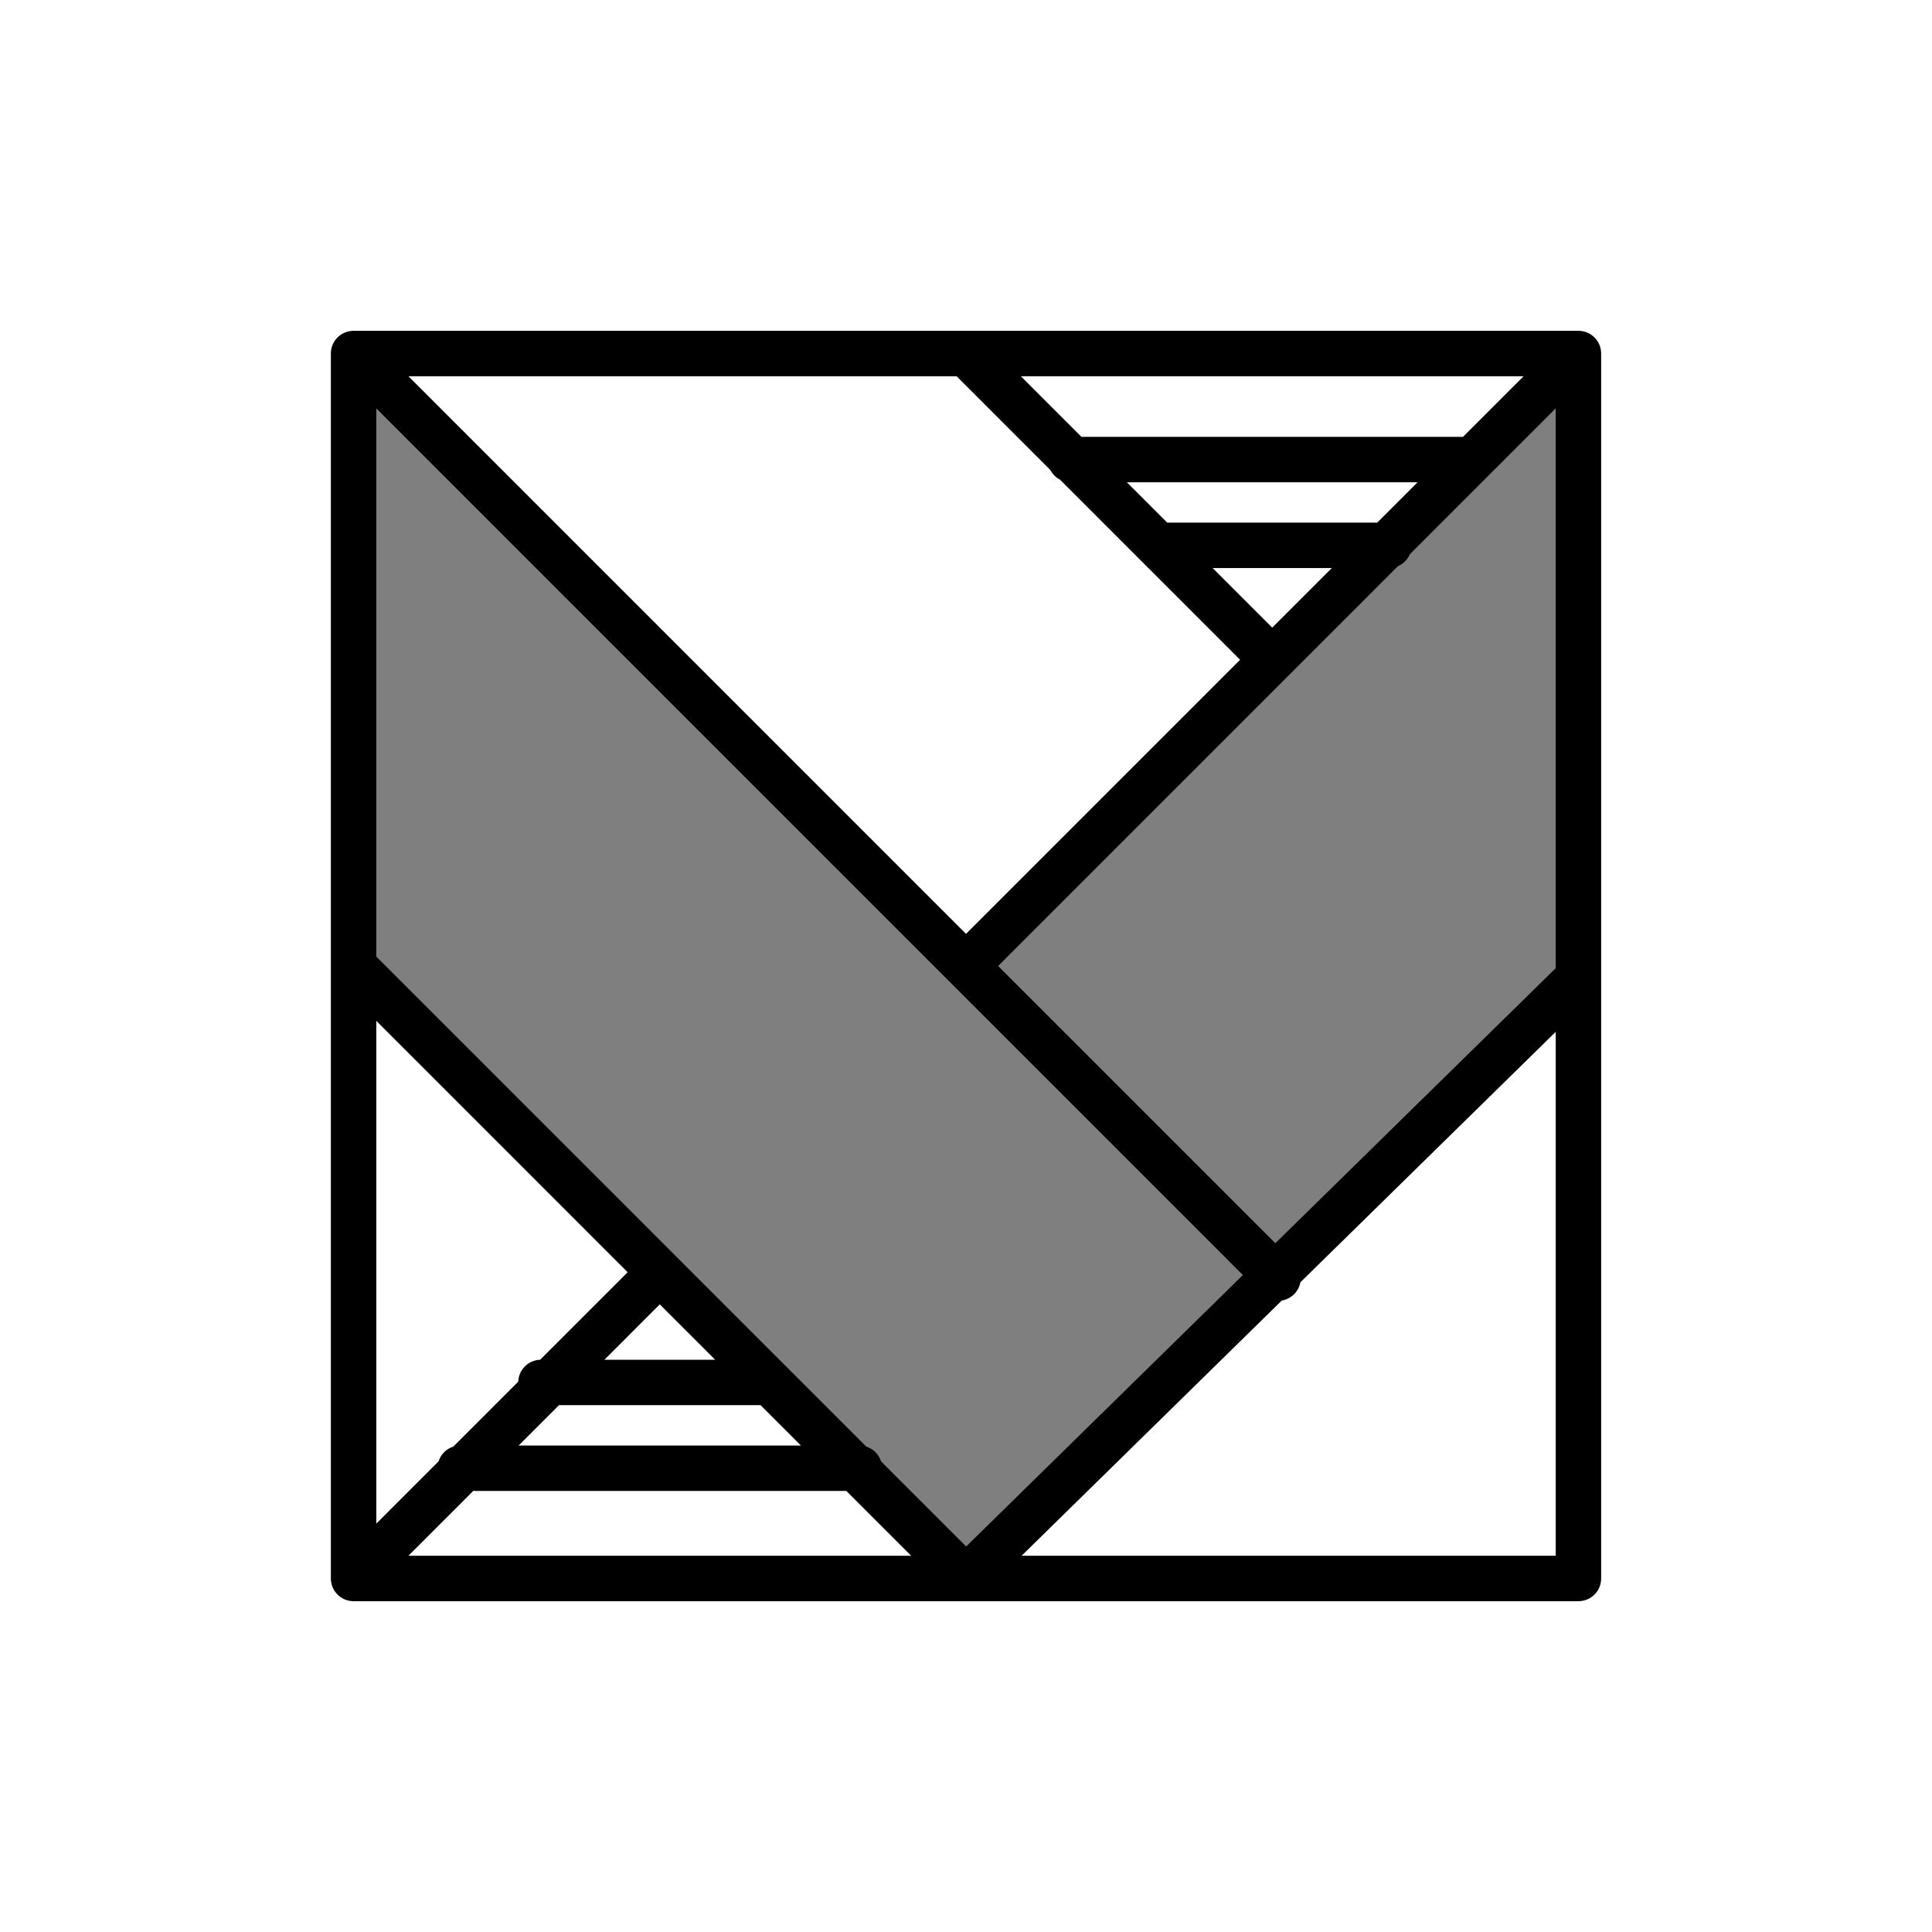
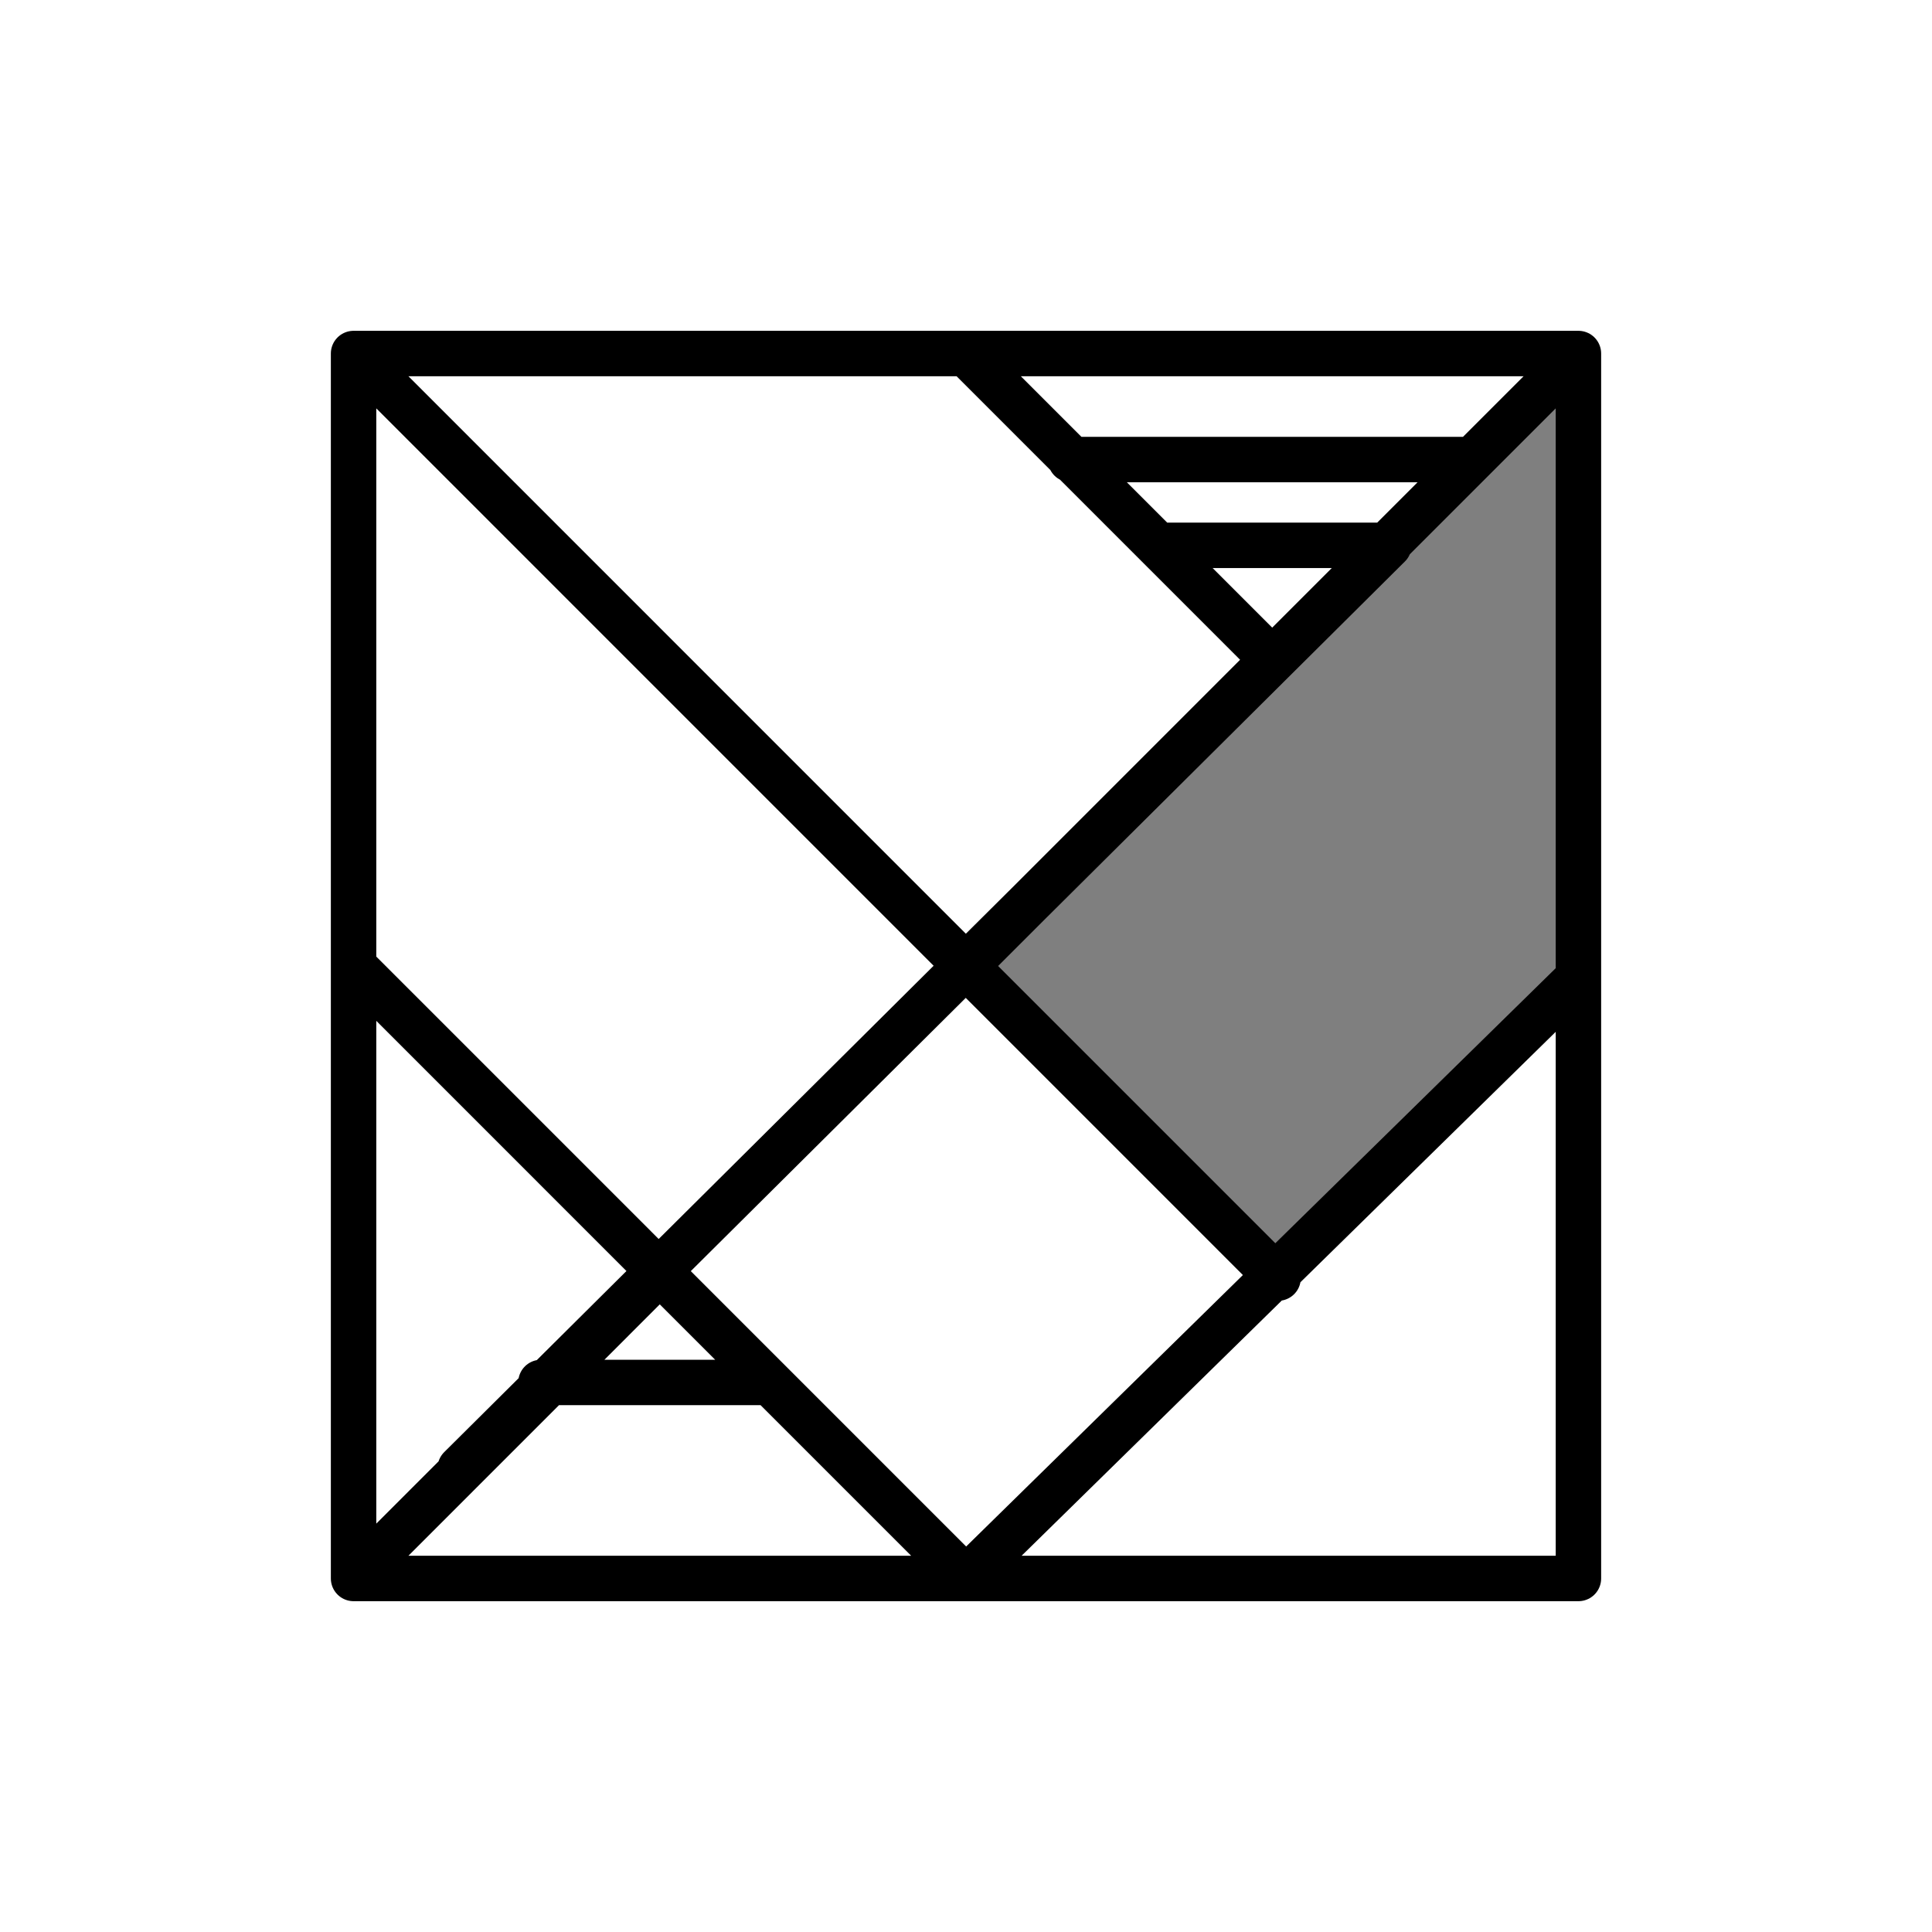
<svg xmlns="http://www.w3.org/2000/svg" xmlns:ns1="http://vectornator.io" height="100%" stroke-miterlimit="10" style="fill-rule:nonzero;clip-rule:evenodd;stroke-linecap:round;stroke-linejoin:round;" version="1.1" viewBox="0 0 425.25 425.25" width="100%" xml:space="preserve">
  <defs />
  <g id="Layer-1" ns1:layerName="Layer 1">
-     <path d="M77.824 77.815L77.824 215.208L212.625 347.435L280.025 280.208L77.824 77.815Z" fill="#000000" fill-opacity="0.5" fill-rule="nonzero" opacity="1" stroke="none" ns1:layerName="Rectangle 2" />
    <path d="M347.426 77.815L347.426 212.888L279.69 280.208L215 215.208L347.426 77.815Z" fill="#000000" fill-opacity="0.5" fill-rule="nonzero" opacity="1" stroke="none" ns1:layerName="Rectangle 3" />
-     <path d="M77.824 77.815L347.426 77.815L347.426 347.435L77.824 347.435L77.824 77.815ZM77.824 77.815L281.317 281.322M212.625 347.435L77.824 212.625M212.625 347.435L347.426 215.208M347.426 77.815L212.625 212.625M212.625 77.815L280.025 145.22M77.824 347.435L145.225 280.03M235.629 101.15L323.483 101.15M255.689 120.031L305.714 120.031M189.151 323.173L101.298 323.173M169.091 304.292L119.066 304.292" fill="none" opacity="1" stroke="#000000" stroke-linecap="butt" stroke-linejoin="round" stroke-width="10" ns1:layerName="Curve 1" />
+     <path d="M77.824 77.815L347.426 77.815L347.426 347.435L77.824 347.435L77.824 77.815ZM77.824 77.815L281.317 281.322M212.625 347.435L77.824 212.625M212.625 347.435L347.426 215.208M347.426 77.815L212.625 212.625M212.625 77.815L280.025 145.22M77.824 347.435L145.225 280.03M235.629 101.15L323.483 101.15M255.689 120.031L305.714 120.031L101.298 323.173M169.091 304.292L119.066 304.292" fill="none" opacity="1" stroke="#000000" stroke-linecap="butt" stroke-linejoin="round" stroke-width="10" ns1:layerName="Curve 1" />
  </g>
</svg>